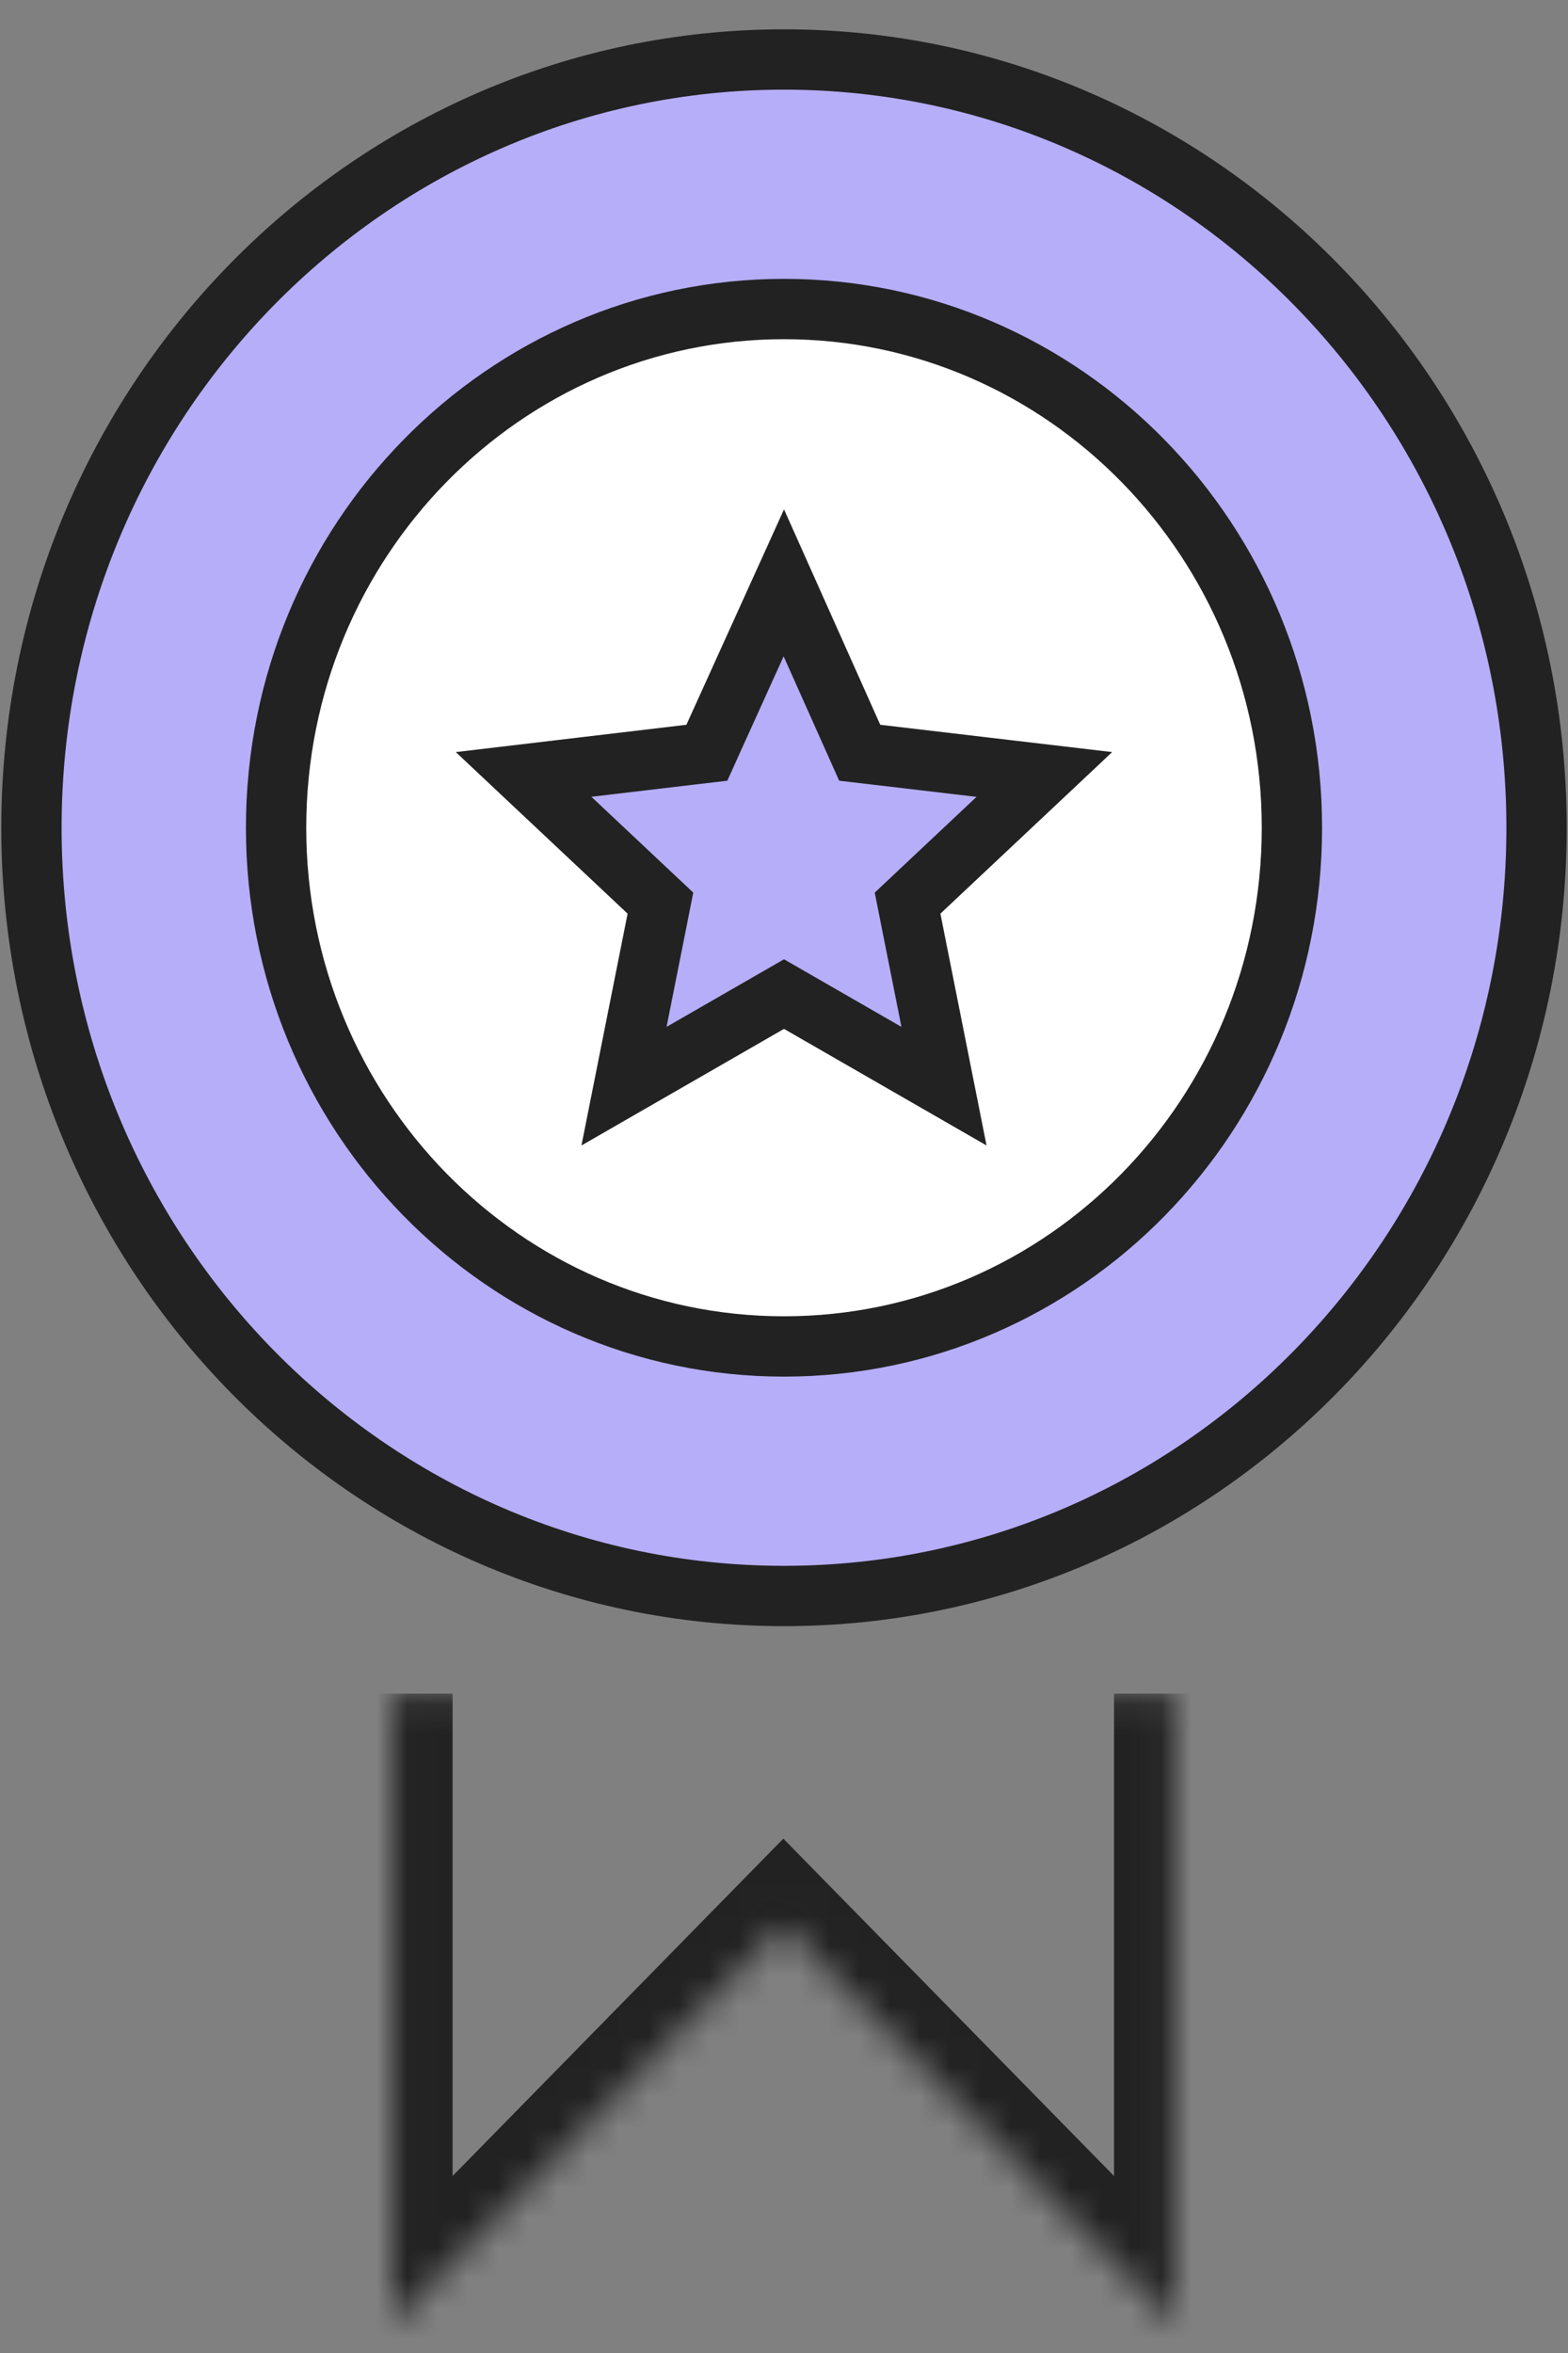
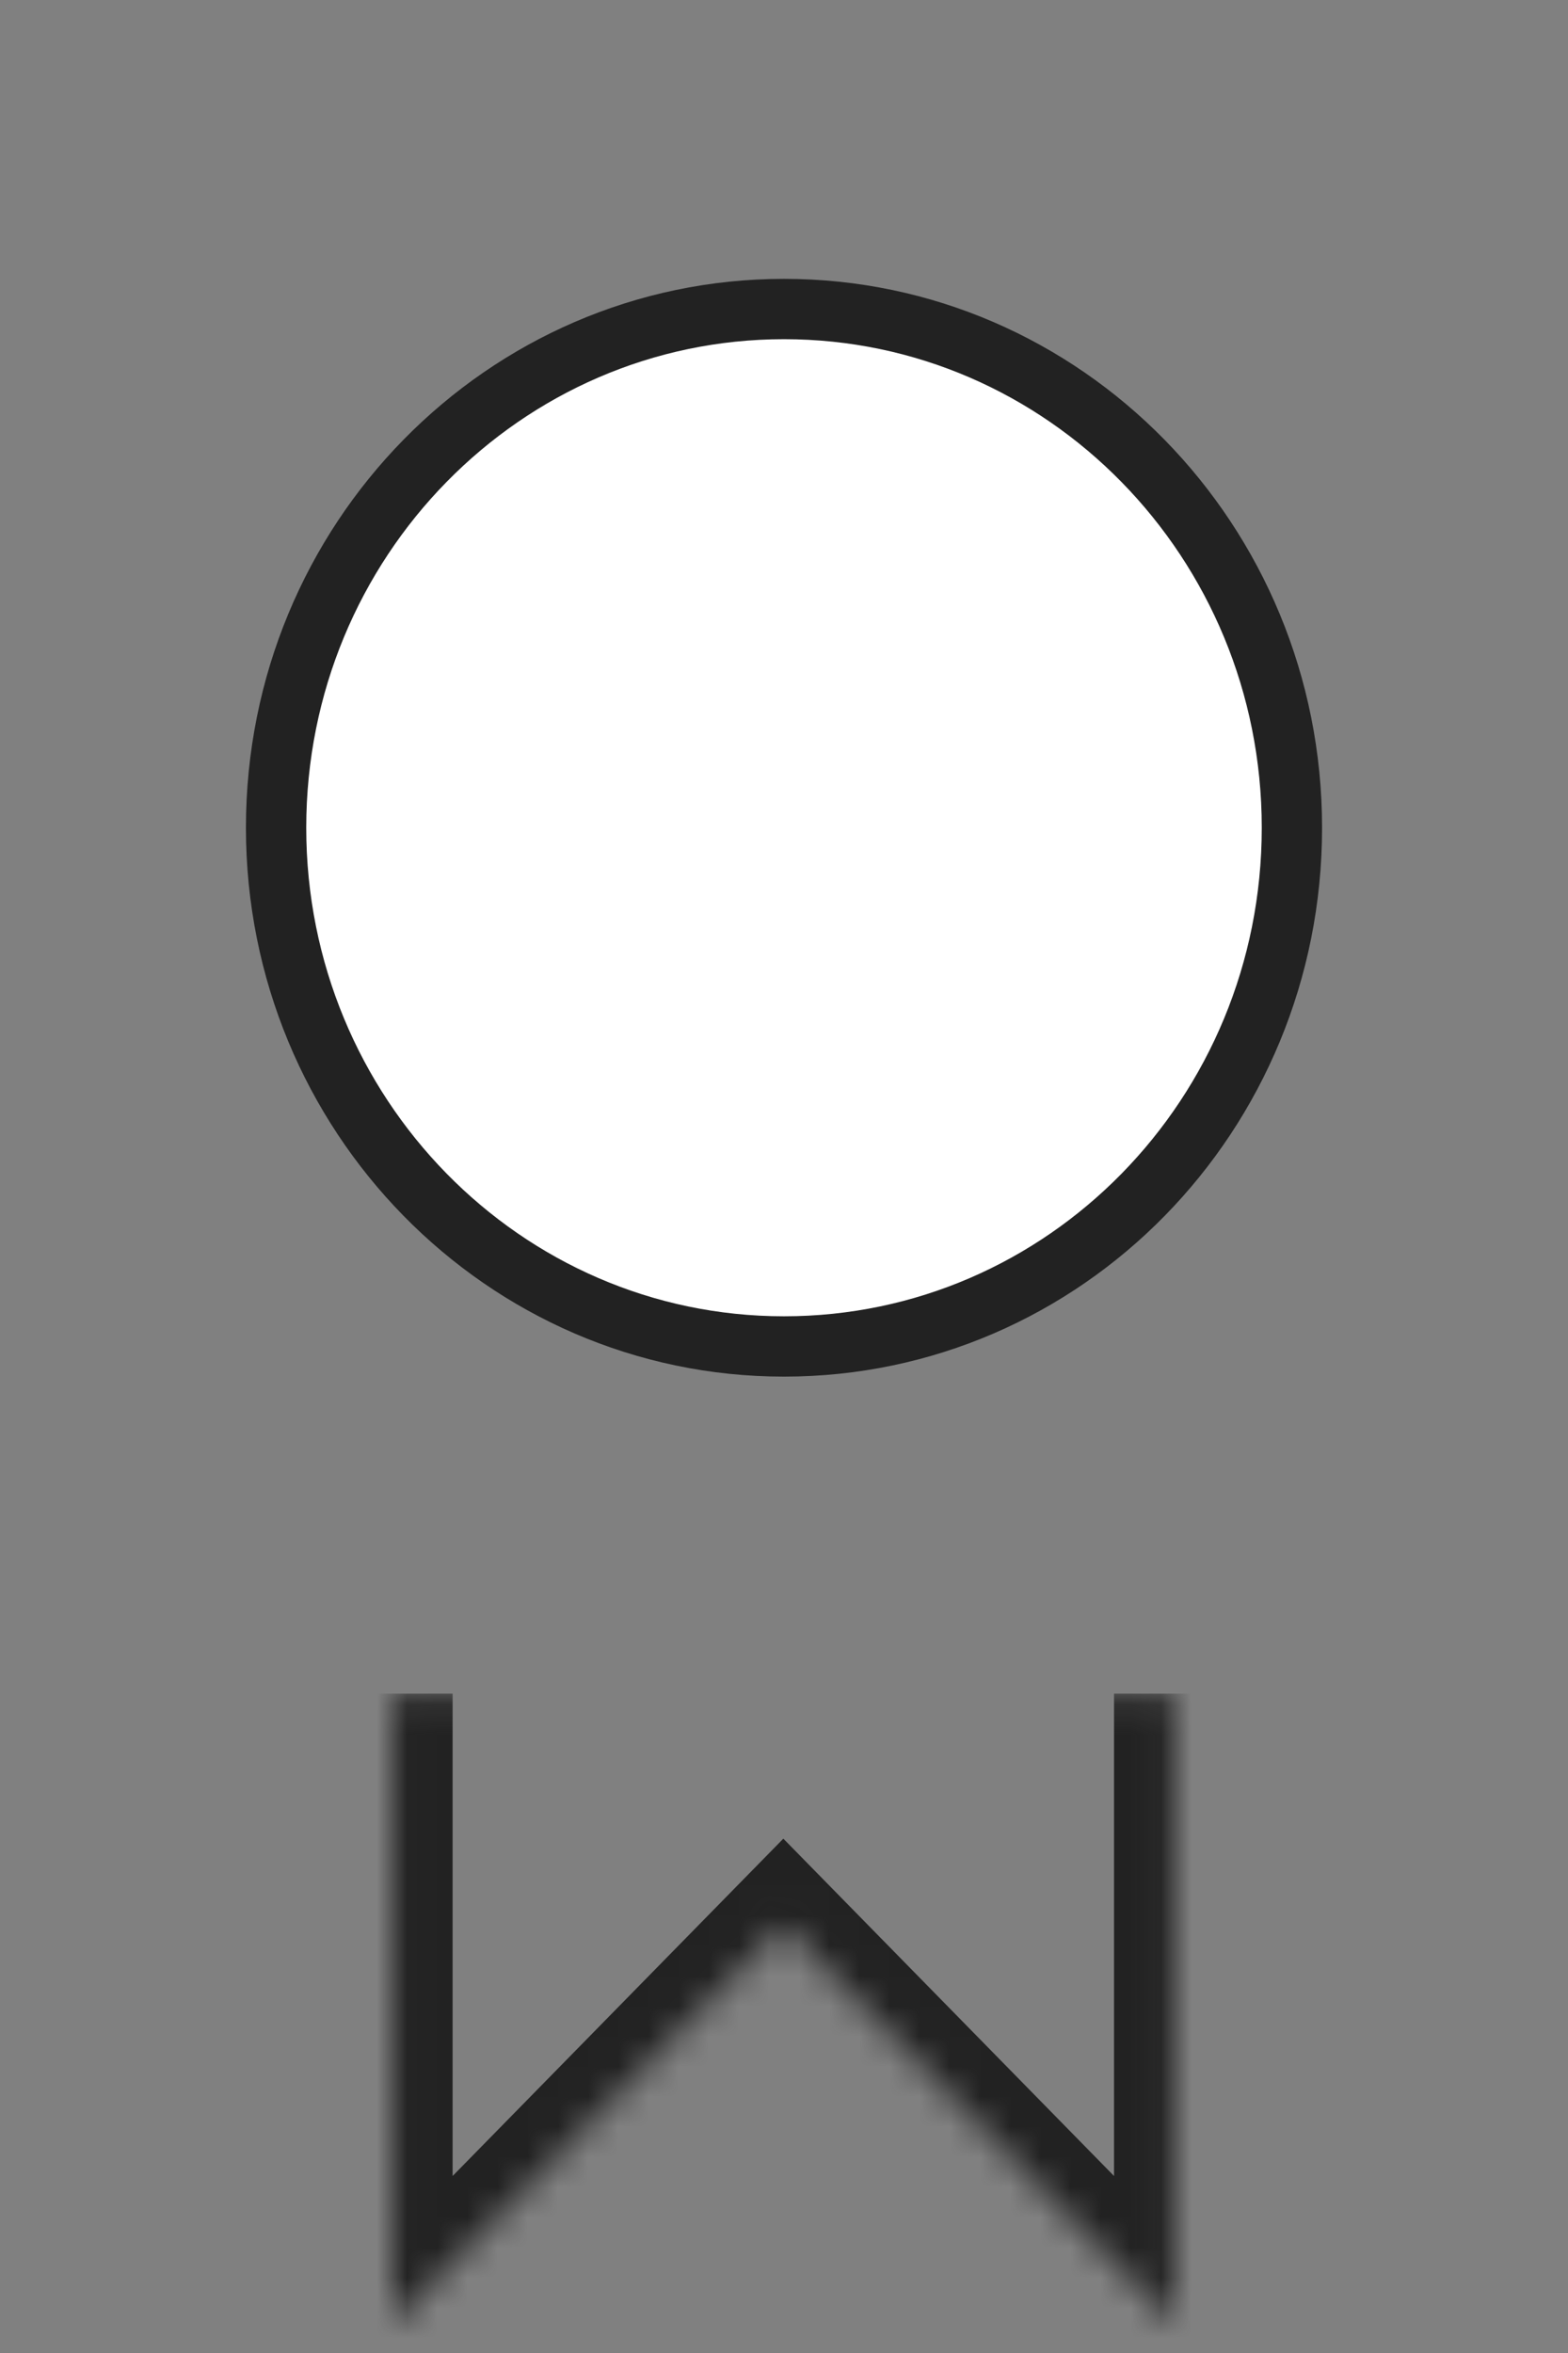
<svg xmlns="http://www.w3.org/2000/svg" width="52" height="78" viewBox="0 0 52 78" fill="none">
  <rect x="0" y="0" width="52" height="78" fill="#808080" stroke="none" />
-   <path d="M26 52.906C12.229 52.906 1.043 41.529 1.043 27.439C1.043 13.35 12.251 1.972 26 1.972C39.749 1.972 50.957 13.35 50.957 27.439C50.957 41.529 39.771 52.906 26 52.906Z" fill="#B6AEF9" stroke="#222222" stroke-width="2" stroke-miterlimit="5.83" />
  <path d="M26 44.634C16.707 44.634 9.156 36.941 9.156 27.439C9.156 17.916 16.728 10.244 26 10.244C35.293 10.244 42.844 17.937 42.844 27.439C42.844 36.963 35.294 44.634 26 44.634Z" fill="white" stroke="#222222" stroke-width="2" stroke-miterlimit="5.83" />
  <mask id="path-3-inside-1_9_1367" fill="white">
    <path d="M13.01 56.144V77.028L25.978 63.806L38.945 77.028V56.144" />
  </mask>
  <path d="M13.01 77.028H11.01V81.924L14.438 78.428L13.01 77.028ZM25.978 63.806L27.406 62.406L25.978 60.95L24.55 62.406L25.978 63.806ZM38.945 77.028L37.517 78.428L40.945 81.924V77.028H38.945ZM11.01 56.144V77.028H15.01V56.144H11.01ZM14.438 78.428L27.406 65.206L24.55 62.406L11.582 75.628L14.438 78.428ZM24.55 65.206L37.517 78.428L40.373 75.628L27.406 62.406L24.55 65.206ZM40.945 77.028V56.144H36.945V77.028H40.945Z" fill="#222222" mask="url(#path-3-inside-1_9_1367)" />
-   <path d="M25.994 19.321L28.279 24.434L28.511 24.953L29.075 25.019L34.634 25.673L30.502 29.558L30.098 29.938L30.206 30.482L31.306 36.006L26.499 33.24L26 32.953L25.501 33.24L20.694 36.006L21.794 30.482L21.902 29.938L21.498 29.558L17.364 25.672L22.881 25.019L23.442 24.953L23.674 24.439L25.994 19.321Z" fill="#B6AEF9" stroke="#222222" stroke-width="2" stroke-miterlimit="5.83" />
</svg>